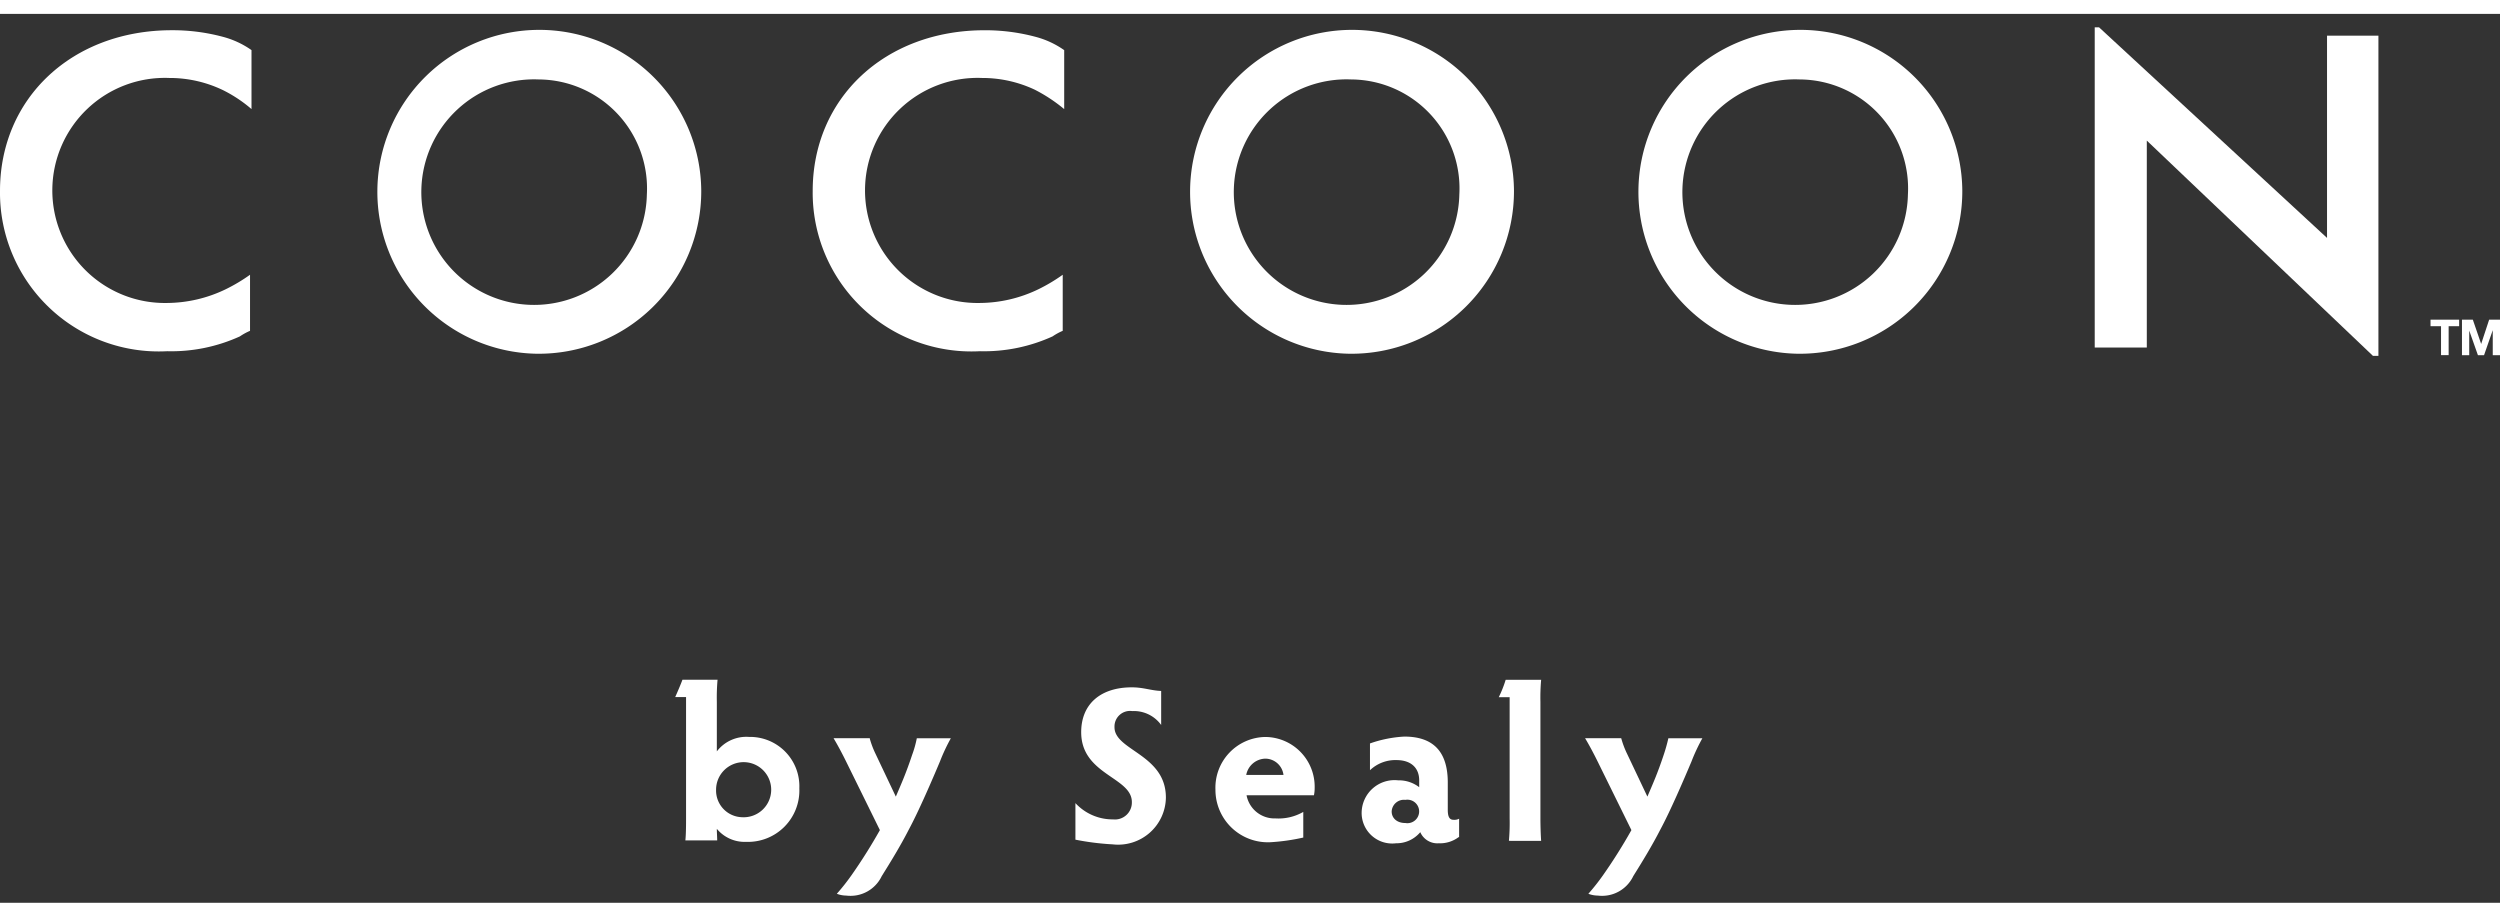
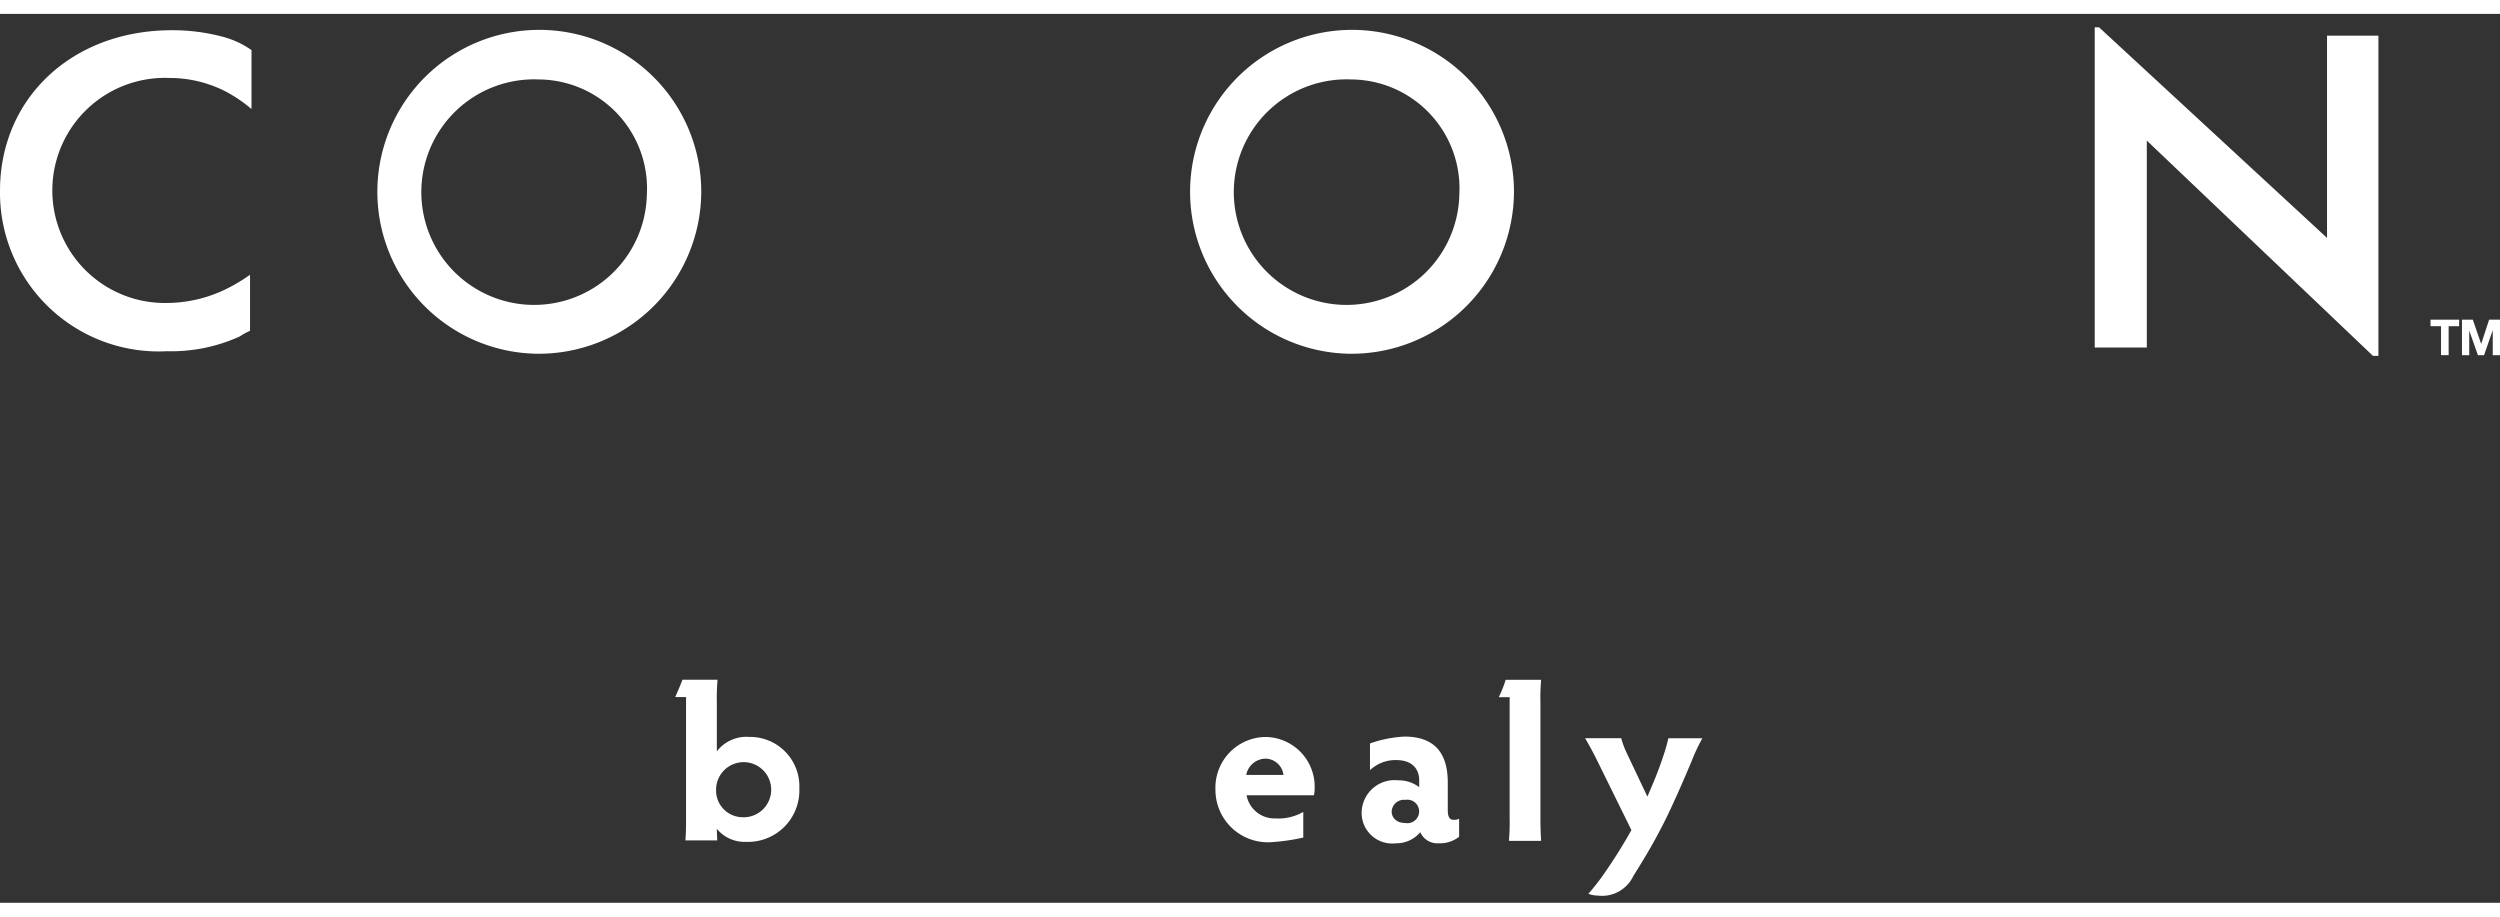
<svg xmlns="http://www.w3.org/2000/svg" width="90" height="33" viewBox="0 22 90 32">
  <rect x="0" y="22" width="90" height="32" fill="#333333" stroke="none" />
  <defs>
    <style>.a{fill:#fff;}</style>
  </defs>
  <g transform="translate(-1.3 -0.8)">
    <path class="a" d="M190.31,358.65a.992.992,0,1,0-.938-.99.961.961,0,0,0,.938.99m-2.045.847c.026-.234.026-.612.026-.808v-4.364H187.9c.065-.143.2-.456.261-.625h1.264a7.335,7.335,0,0,0-.026.795v1.785a1.337,1.337,0,0,1,1.159-.521,1.776,1.776,0,0,1,1.811,1.85,1.851,1.851,0,0,1-1.915,1.928,1.3,1.3,0,0,1-1.055-.469c0,.117.013.313.013.417h-1.146Z" transform="translate(-162.293 -306.93)" />
-     <path class="a" d="M233,369.913a3.274,3.274,0,0,0,.208.547l.729,1.537c.2-.469.365-.834.586-1.5a3.8,3.8,0,0,0,.169-.6h1.225a6.653,6.653,0,0,0-.391.834c-.274.651-.756,1.772-1.12,2.449-.3.586-.651,1.159-.977,1.68a1.244,1.244,0,0,1-1.277.7.978.978,0,0,1-.339-.065,7.682,7.682,0,0,0,.534-.677,19.072,19.072,0,0,0,1.016-1.615l-1.238-2.514c-.13-.261-.274-.534-.43-.795H233Z" transform="translate(-200.387 -321.019)" />
-     <path class="a" d="M301.757,359.773a1.719,1.719,0,0,1-1.915,1.68,9.408,9.408,0,0,1-1.342-.169v-1.316a1.822,1.822,0,0,0,1.355.586.61.61,0,0,0,.677-.625c0-.9-1.824-.977-1.824-2.514,0-1.016.7-1.615,1.824-1.615.417,0,.69.117,1.055.13v1.225a1.211,1.211,0,0,0-1.042-.5.56.56,0,0,0-.638.573c-.013.847,1.85.977,1.85,2.54" transform="translate(-258.485 -308.756)" />
    <path class="a" d="M339.649,370.868a.664.664,0,0,0-.651-.586.72.72,0,0,0-.69.586Zm.716,2.254a7.285,7.285,0,0,1-1.185.169,1.888,1.888,0,0,1-1.98-1.889,1.826,1.826,0,0,1,1.8-1.9,1.79,1.79,0,0,1,1.772,1.824,1.279,1.279,0,0,1-.026.274H338.32a1.023,1.023,0,0,0,1.042.834,1.791,1.791,0,0,0,1-.234v.925Z" transform="translate(-292.144 -320.671)" />
    <path class="a" d="M379.176,372.513a.423.423,0,1,0,0-.834.443.443,0,0,0-.495.417c0,.234.182.417.495.417m1.915.508a1.112,1.112,0,0,1-.716.221.67.67,0,0,1-.664-.4,1.116,1.116,0,0,1-.873.4,1.1,1.1,0,0,1-1.238-1.094,1.185,1.185,0,0,1,1.316-1.172,1.2,1.2,0,0,1,.756.247v-.247c0-.43-.274-.729-.821-.729a1.326,1.326,0,0,0-.951.365v-.964a4.412,4.412,0,0,1,1.238-.247c1.081,0,1.563.586,1.563,1.654v.99c0,.287.091.352.208.352a.366.366,0,0,0,.2-.039v.664Z" transform="translate(-327.281 -320.584)" />
    <path class="a" d="M415.865,359.5a7.338,7.338,0,0,0,.026-.808v-4.364H415.5a4.15,4.15,0,0,0,.248-.625h1.277a7.454,7.454,0,0,0-.026.795v4.195c0,.287.013.638.026.808Z" transform="translate(-360.244 -306.93)" />
    <path class="a" d="M440.7,369.913a3.277,3.277,0,0,0,.208.547l.729,1.537c.2-.469.365-.834.586-1.5a6.01,6.01,0,0,0,.169-.6h1.224a6.662,6.662,0,0,0-.391.834c-.274.651-.756,1.772-1.12,2.449-.3.586-.651,1.159-.977,1.68a1.244,1.244,0,0,1-1.277.7.978.978,0,0,1-.339-.065,7.676,7.676,0,0,0,.534-.677,19.072,19.072,0,0,0,1.016-1.615l-1.238-2.514c-.13-.261-.274-.534-.43-.795h1.3Z" transform="translate(-381.031 -321.019)" />
    <path class="a" d="M9.311,176.349a4.424,4.424,0,0,0-1.915-.43,4.052,4.052,0,1,0-.078,8.1,4.908,4.908,0,0,0,2.11-.495,6.114,6.114,0,0,0,.873-.521v2.019a2.1,2.1,0,0,0-.365.2,5.953,5.953,0,0,1-2.618.534A5.715,5.715,0,0,1,1.3,179.984c0-3.348,2.605-5.784,6.188-5.784a7,7,0,0,1,1.824.234,3.211,3.211,0,0,1,1.042.482v2.123a4.933,4.933,0,0,0-1.042-.69" transform="translate(0 -150.812)" />
    <path class="a" d="M110.088,185.759a5.83,5.83,0,1,1,5.953-5.875,5.849,5.849,0,0,1-5.953,5.875m.1-9.874a4.06,4.06,0,1,0,3.895,4.142,3.924,3.924,0,0,0-3.895-4.142" transform="translate(-89.496 -150.725)" />
-     <path class="a" d="M233.911,176.349a4.424,4.424,0,0,0-1.915-.43,4.052,4.052,0,1,0-.078,8.1,4.908,4.908,0,0,0,2.11-.495,6.115,6.115,0,0,0,.873-.521v2.019a2.1,2.1,0,0,0-.365.2,5.953,5.953,0,0,1-2.618.534,5.715,5.715,0,0,1-6.018-5.771c0-3.348,2.605-5.784,6.188-5.784a7,7,0,0,1,1.824.234,3.211,3.211,0,0,1,1.042.482v2.123a5.694,5.694,0,0,0-1.042-.69" transform="translate(-195.343 -150.812)" />
    <path class="a" d="M334.688,185.759a5.83,5.83,0,1,1,5.953-5.875,5.849,5.849,0,0,1-5.953,5.875m.091-9.874a4.06,4.06,0,1,0,3.895,4.142,3.924,3.924,0,0,0-3.895-4.142" transform="translate(-284.838 -150.725)" />
-     <path class="a" d="M458.588,185.759a5.83,5.83,0,1,1,5.953-5.875,5.849,5.849,0,0,1-5.953,5.875m.1-9.874a4.06,4.06,0,1,0,3.895,4.142,3.924,3.924,0,0,0-3.895-4.142" transform="translate(-392.598 -150.725)" />
    <path class="a" d="M590.217,185.228l-8.142-7.751v7.451H580.2V173.4h.156l8.207,7.581V173.7h1.85v11.528Z" transform="translate(-503.49 -150.116)" />
    <path class="a" d="M673,254.2v.234h.378v1.042h.274v-1.042h.378V254.2Zm2.11,0-.287.873h0l-.3-.873h-.391v1.277h.261v-.886h0l.313.886h.221l.313-.9h0v.9h.261V254.2Z" transform="translate(-584.201 -220.391)" />
  </g>
</svg>